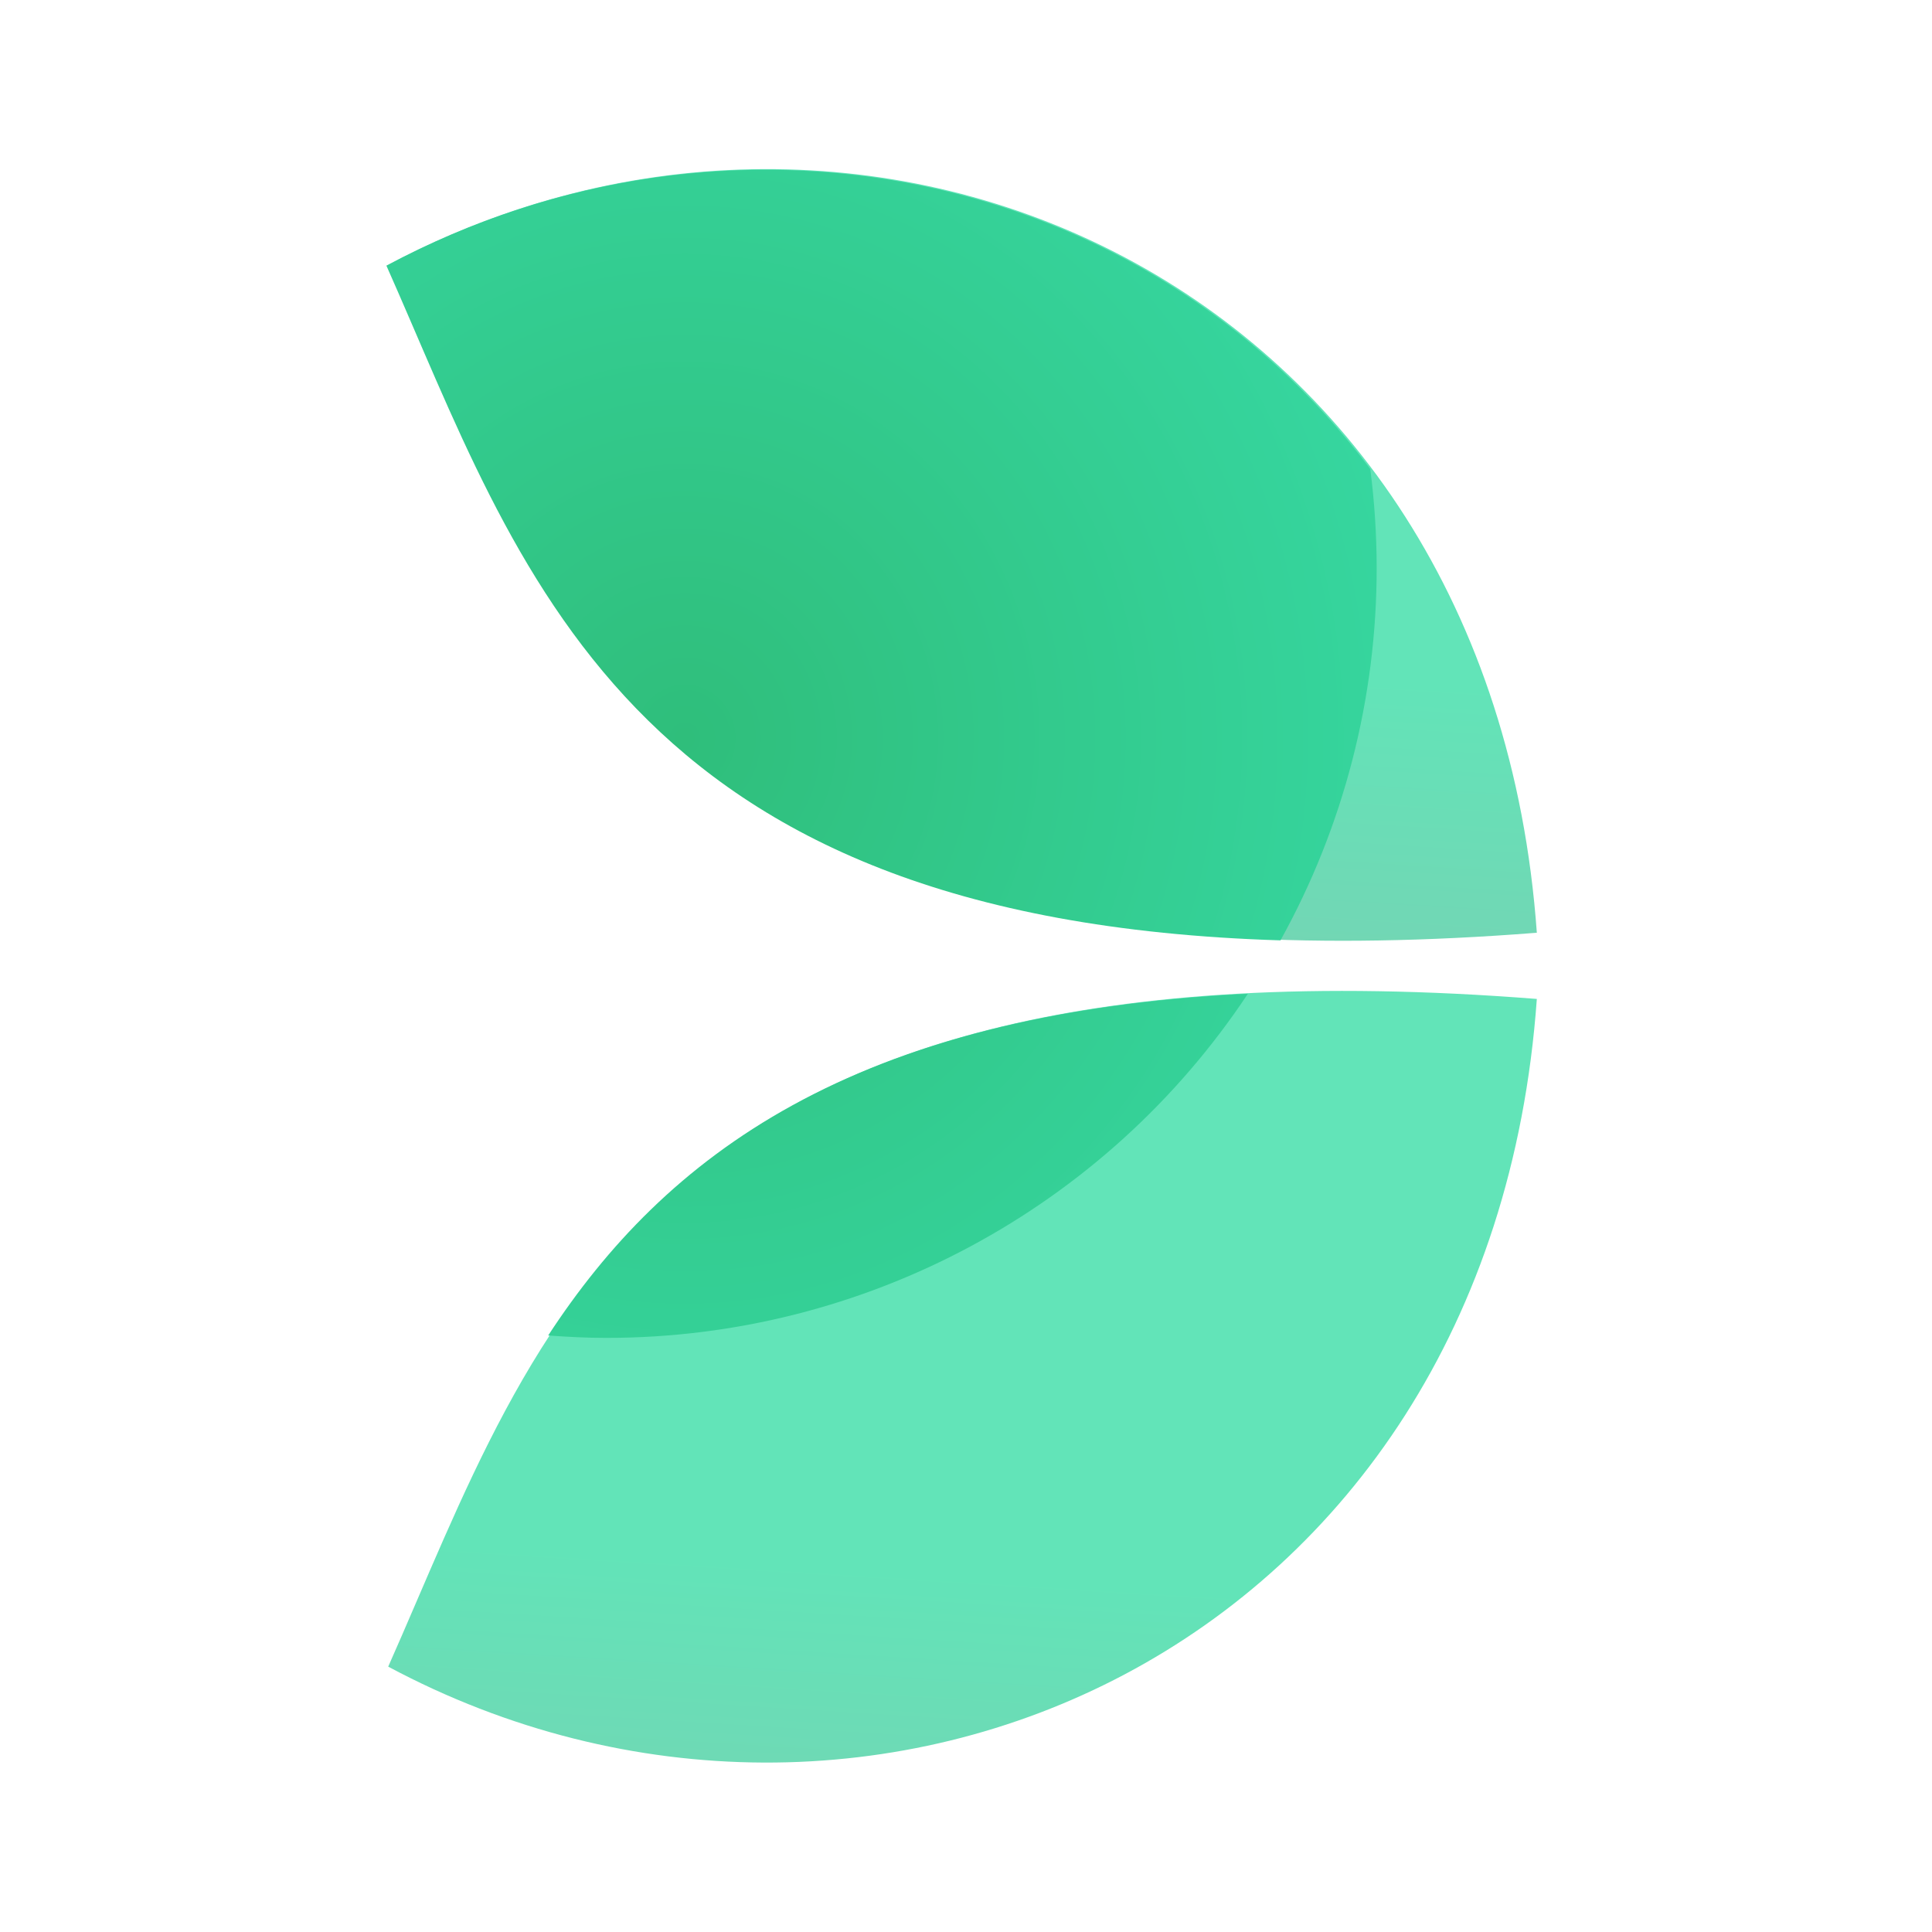
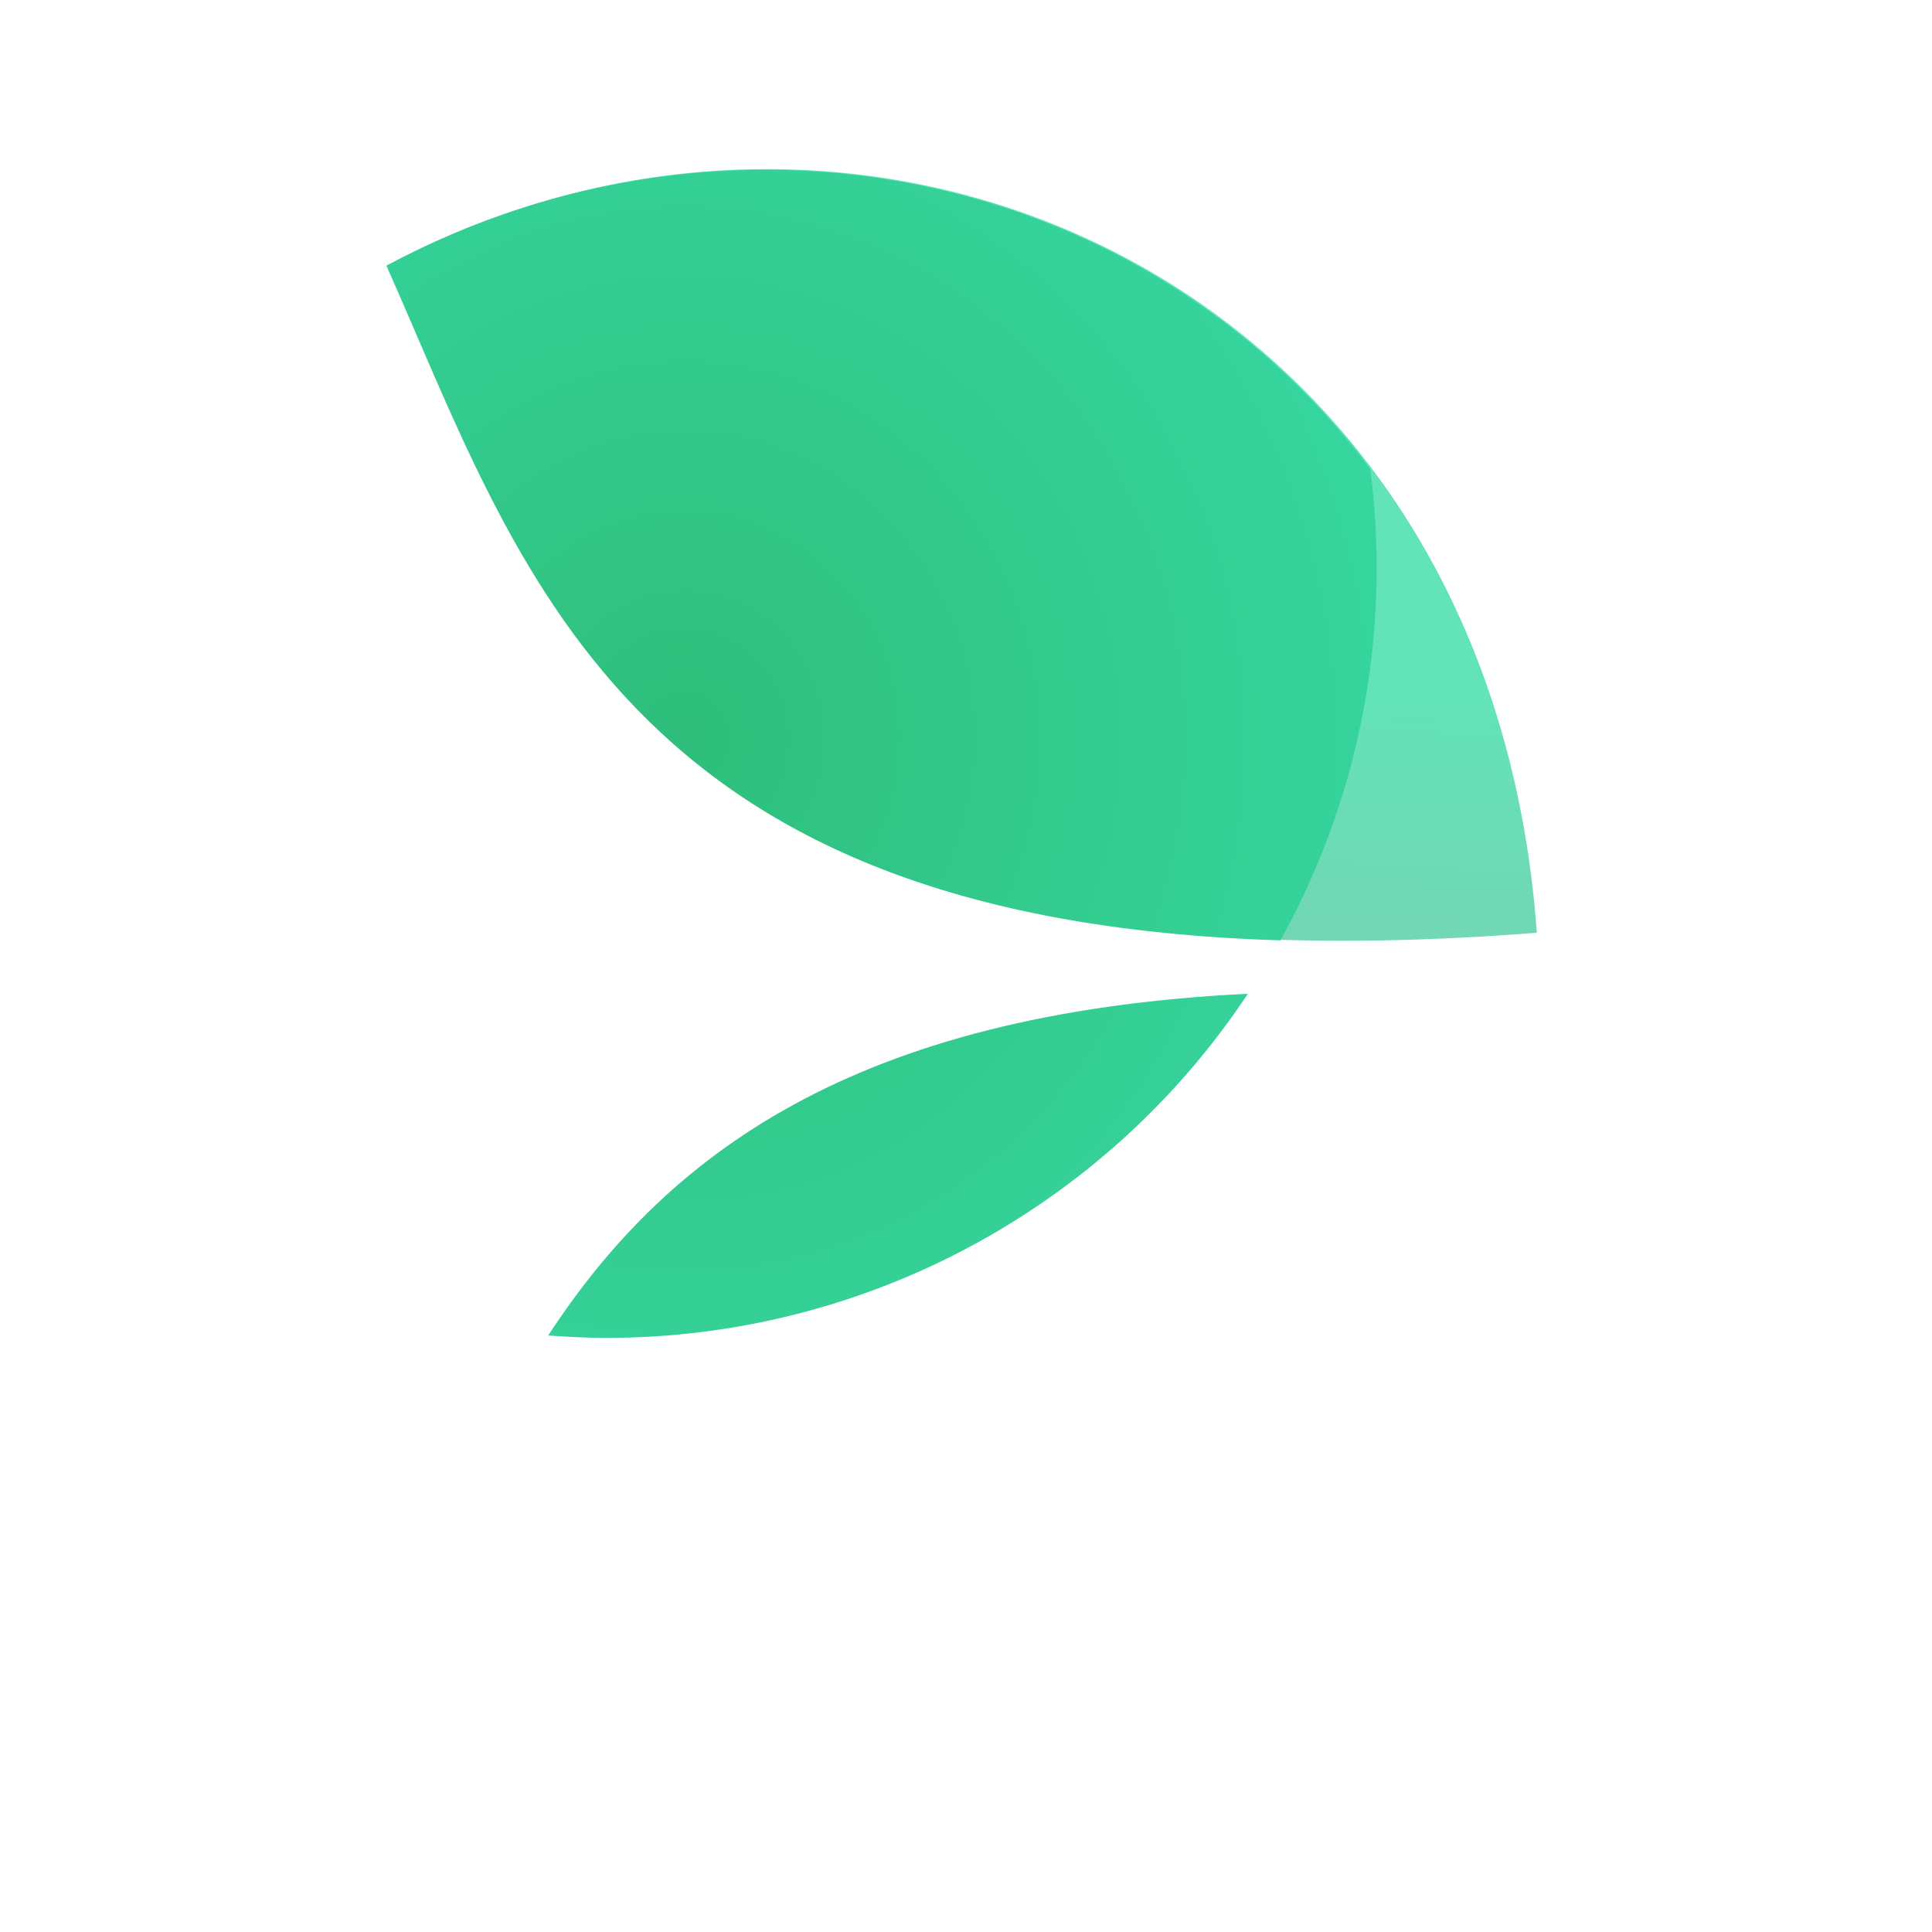
<svg xmlns="http://www.w3.org/2000/svg" width="80px" height="80px" viewBox="0 0 80 80" version="1.1">
  <title>evolution color</title>
  <desc>Created with Sketch.</desc>
  <defs>
    <linearGradient x1="49.338%" y1="64.83%" x2="40.947%" y2="181.394%" id="linearGradient-1">
      <stop stop-color="#62E4B8" offset="0%" />
      <stop stop-color="#A8A8A8" offset="100%" />
    </linearGradient>
    <radialGradient cx="30.19%" cy="52.237%" fx="30.19%" fy="52.237%" r="92.771%" gradientTransform="translate(0.302,0.522),scale(1,0.848),translate(-0.302,-0.522)" id="radialGradient-2">
      <stop stop-color="#2FBE7B" offset="0%" />
      <stop stop-color="#38DCA8" offset="99%" />
      <stop stop-color="#787878" offset="100%" />
    </radialGradient>
  </defs>
  <g id="Page-1" stroke="none" stroke-width="1" fill="none" fill-rule="evenodd">
    <g id="evolution-color" fill-rule="nonzero">
      <g id="evolution" transform="translate(16, 7)">
        <g id="Group" transform="translate(-0, 0)" fill="url(#linearGradient-1)">
          <path d="M0.075,3.975 C19.948,-6.657 45.7,4.554 47.637,31.623 C10.707,34.521 6.26,17.894 0.075,3.975 Z" id="Shape" />
-           <path d="M0.075,62.012 C19.948,72.644 45.7,61.433 47.637,34.364 C10.707,31.466 6.26,48.085 0.075,62.012 Z" id="Shape" />
        </g>
        <path d="M40.74,12.421 C31.375,-0.041 14.209,-3.585 -5.68434189e-14,3.999 C5.54,16.47 9.688,31.101 37.022,31.938 C39.642,27.213 41.012,21.897 41.005,16.495 C41.003,15.132 40.914,13.772 40.74,12.421 Z M6.699,48.3 C7.527,48.358 8.289,48.399 9.1,48.399 C19.787,48.404 29.764,43.053 35.672,34.149 C19.244,34.952 11.518,40.922 6.699,48.3 Z" id="Shape" fill="url(#radialGradient-2)" />
      </g>
    </g>
  </g>
</svg>